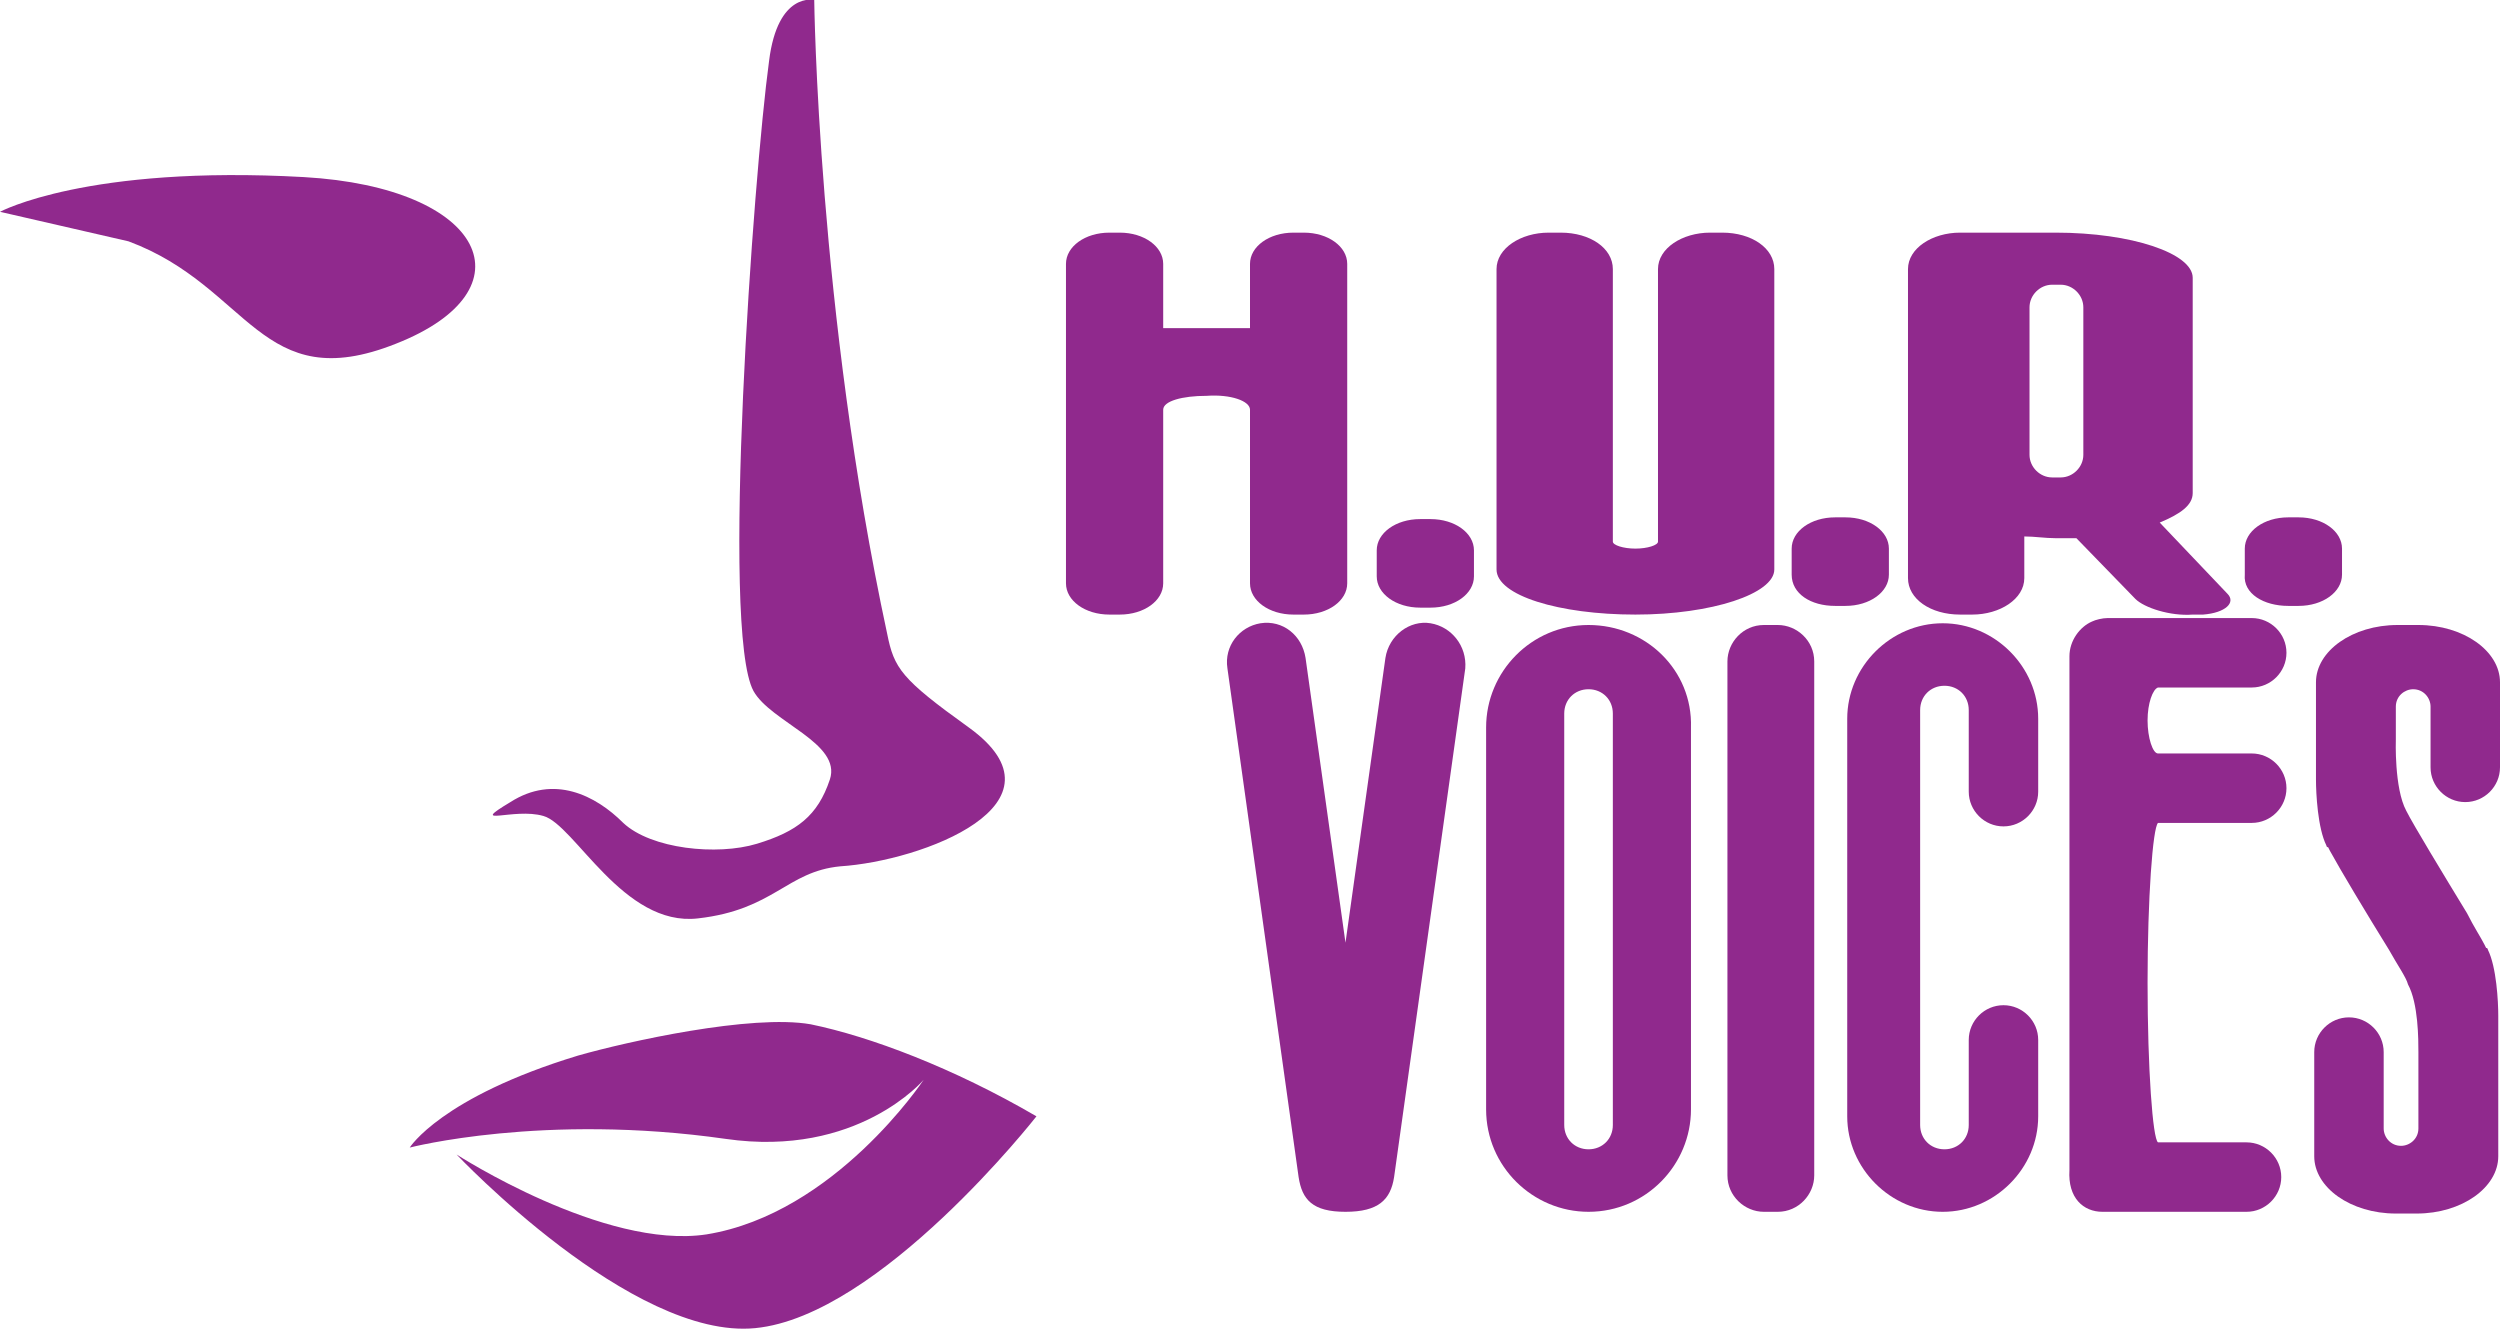
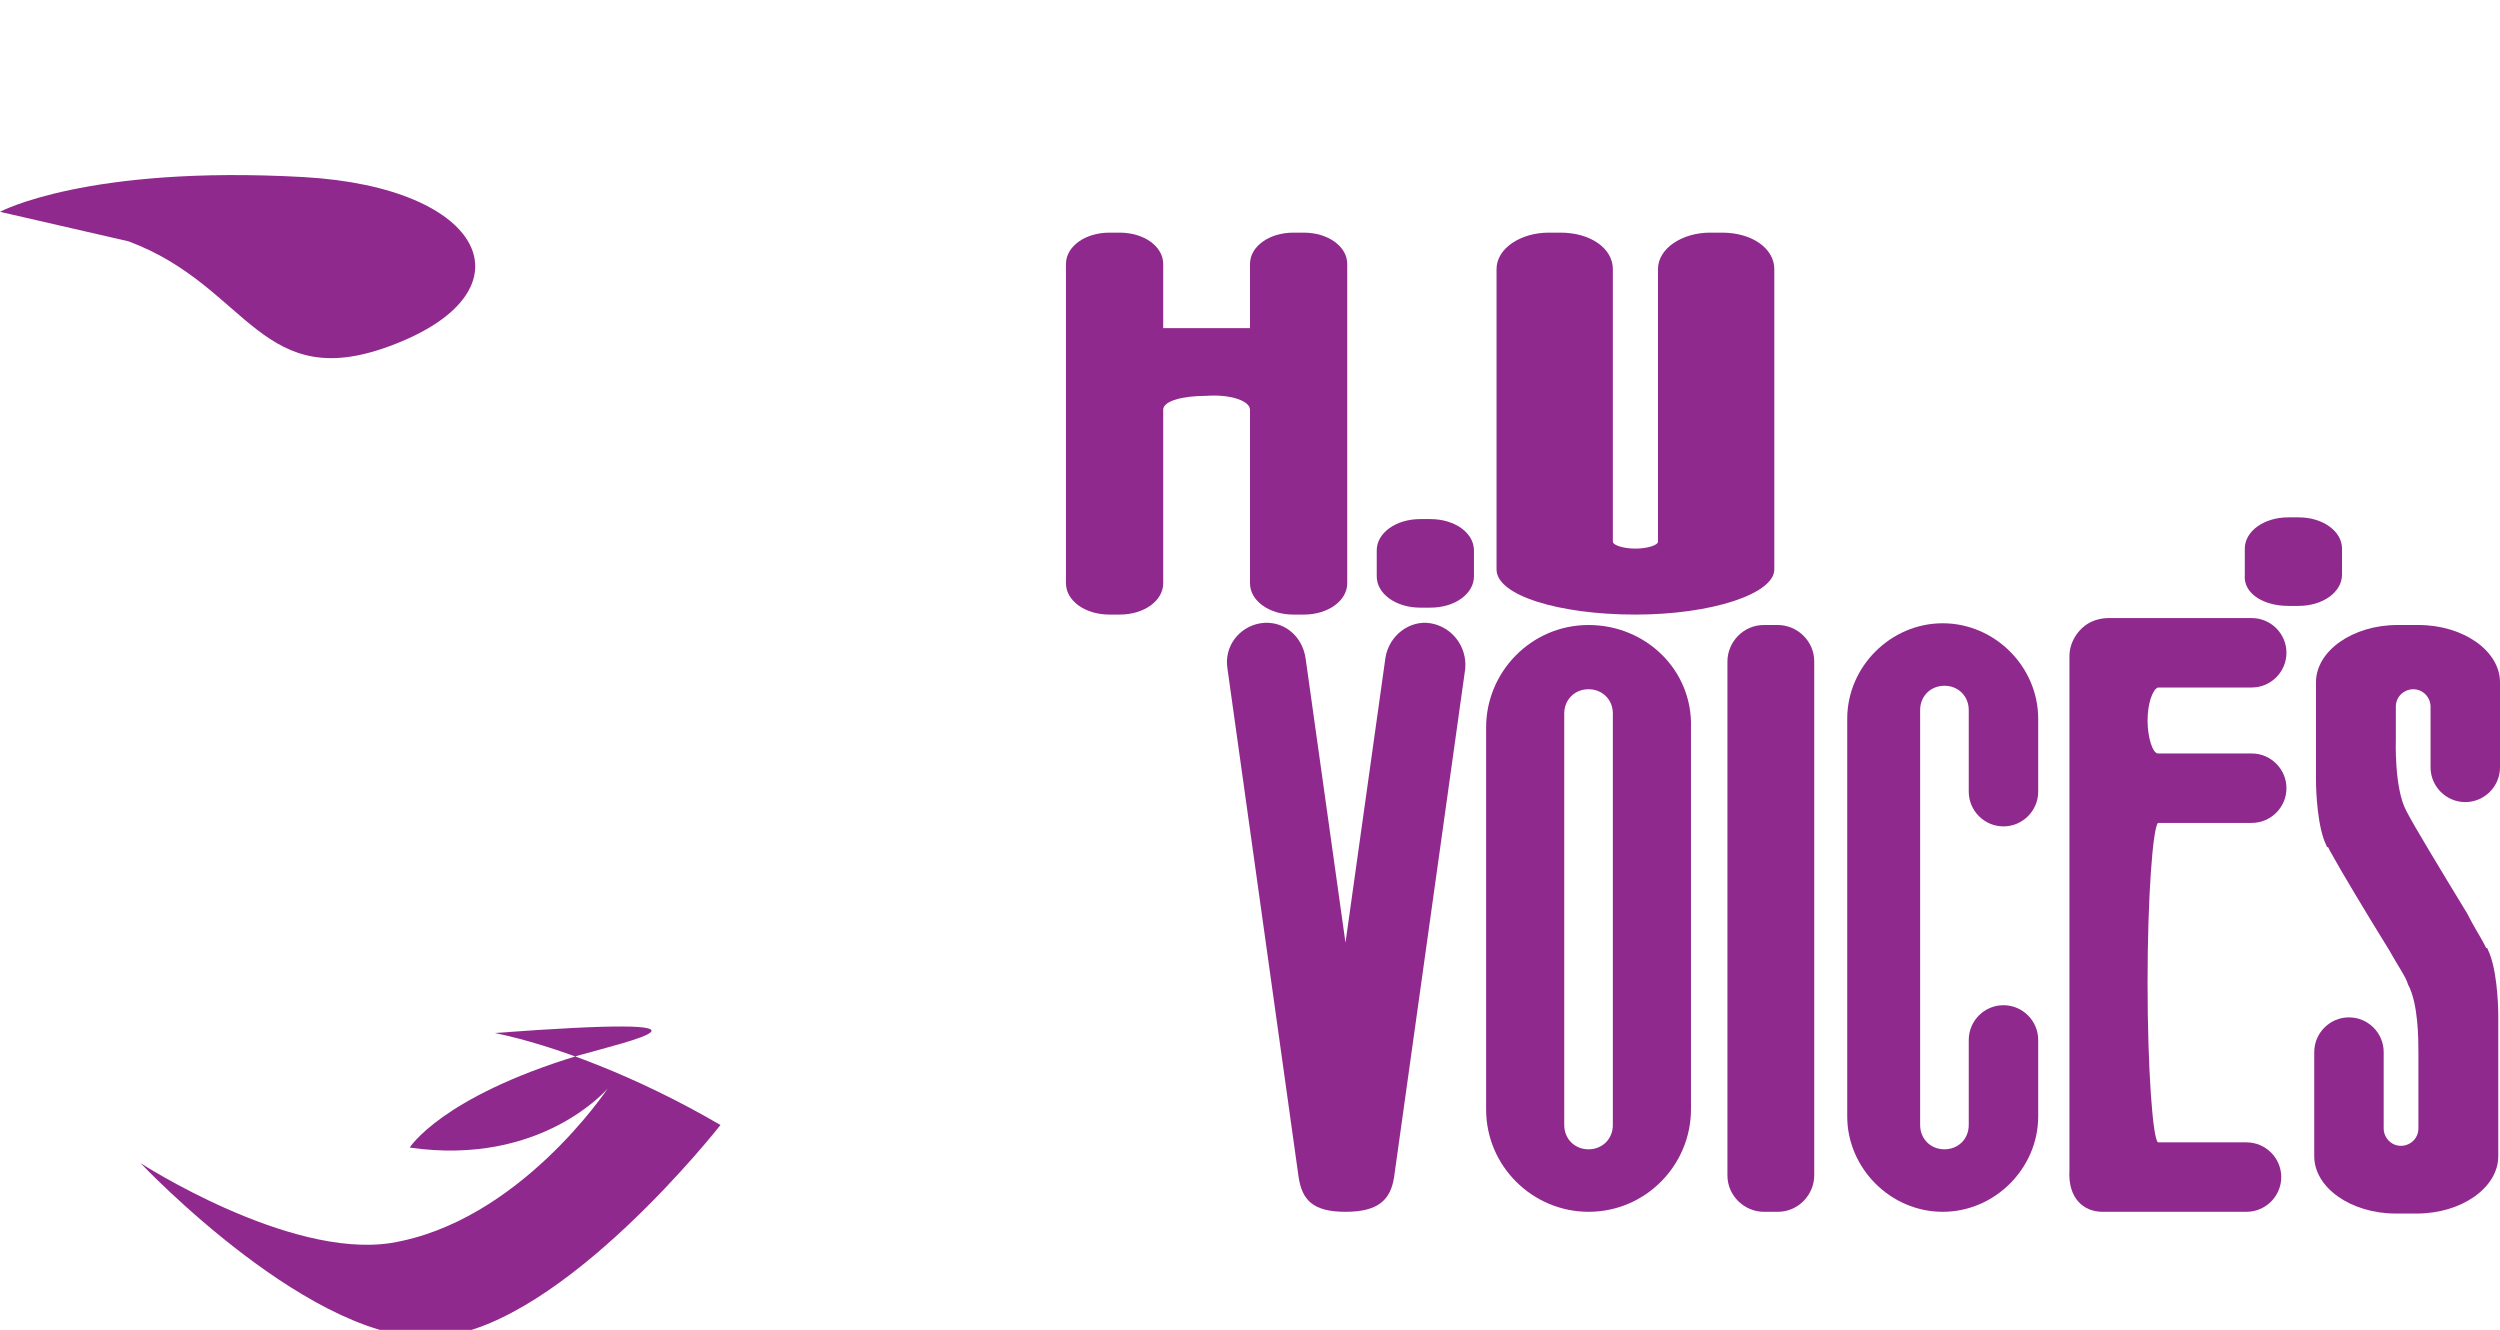
<svg xmlns="http://www.w3.org/2000/svg" version="1.1" id="Layer_1" x="0px" y="0px" viewBox="0 0 144 76.6" style="enable-background:new 0 0 144 76.6;" xml:space="preserve">
  <style type="text/css">
	.st0{fill:none;}
	.st1{fill:#90298D;}
</style>
  <g>
    <path class="st0" d="M91.5,39.7c-0.8,0-1.4,0.6-1.4,1.4v23.7c0,0.8,0.6,1.4,1.4,1.4s1.4-0.6,1.4-1.4V41.1   C92.9,40.3,92.3,39.7,91.5,39.7z" />
    <path class="st0" d="M118.2,27.5h0.5c0.7,0,1.3-0.6,1.3-1.3v-8.5c0-0.7-0.6-1.3-1.3-1.3h-0.5c-0.7,0-1.3,0.6-1.3,1.3v8.5   C116.9,26.9,117.5,27.5,118.2,27.5z" />
    <path class="st1" d="M72,23.6v0.6l0,0v9.4c0,1,1.1,1.8,2.5,1.8h0.6c1.4,0,2.5-0.8,2.5-1.8V15.2c0-1-1.1-1.8-2.5-1.8h-0.6   c-1.4,0-2.5,0.8-2.5,1.8v3.7h-5v-3.7c0-1-1.1-1.8-2.5-1.8h-0.6c-1.4,0-2.5,0.8-2.5,1.8V20v13.6c0,1,1.1,1.8,2.5,1.8h0.6   c1.4,0,2.5-0.8,2.5-1.8V26v-0.1v-2.3c0-0.5,1.1-0.8,2.5-0.8C70.9,22.7,72,23.1,72,23.6z" />
    <path class="st1" d="M94.2,35.4c4.4,0,8-1.2,8-2.6v-1.1v-4.1v-1.9v-4.5v-0.8v-4.9c0-1.2-1.3-2.1-3-2.1h-0.7c-1.6,0-3,0.9-3,2.1   v14.6l0,0v1.1c0,0.2-0.6,0.4-1.3,0.4s-1.3-0.2-1.3-0.4v-0.6v-0.5V15.5c0-1.2-1.3-2.1-3-2.1h-0.7c-1.6,0-3,0.9-3,2.1v4.9v0.8v4.5   v1.9v4.1v1.1C86.2,34.3,89.8,35.4,94.2,35.4z" />
-     <path class="st1" d="M112.9,35.4h0.7c1.6,0,3-0.9,3-2.1v-2.4c0.6,0,1.2,0.1,1.8,0.1c0.4,0,0.8,0,1.2,0l3.4,3.5c0.5,0.5,2,1,3.3,0.9   h0.6c1.3-0.1,1.9-0.7,1.4-1.2l-3.9-4.1c1.2-0.5,1.9-1,1.9-1.7v-5.2v-1.9V16c0-1.4-3.5-2.6-7.9-2.6h-3.6h-1.9c-1.6,0-3,0.9-3,2.1   v5.6v12.2C109.9,34.5,111.2,35.4,112.9,35.4z M116.9,17.7c0-0.7,0.6-1.3,1.3-1.3h0.5c0.7,0,1.3,0.6,1.3,1.3v8.5   c0,0.7-0.6,1.3-1.3,1.3h-0.5c-0.7,0-1.3-0.6-1.3-1.3V17.7z" />
    <path class="st1" d="M82.4,35.9c-1.2-0.2-2.4,0.7-2.6,2l-2.3,16.4l-2.3-16.4c-0.2-1.3-1.3-2.2-2.6-2c-1.2,0.2-2.1,1.3-1.9,2.6   l4.1,29.3c0.2,1.3,0.8,2,2.7,2c1.9,0,2.6-0.7,2.8-2l4.1-29.3C84.5,37.2,83.6,36.1,82.4,35.9z" />
    <path class="st1" d="M102.4,69.8c1.2,0,2.1-1,2.1-2.1V38.1c0-1.2-1-2.1-2.1-2.1h-0.8c-1.2,0-2.1,1-2.1,2.1v29.6   c0,1.2,1,2.1,2.1,2.1H102.4z" />
    <path class="st1" d="M91.5,36c-3.3,0-5.9,2.7-5.9,5.9v22c0,3.3,2.7,5.9,5.9,5.9c3.3,0,5.9-2.7,5.9-5.9v-22   C97.5,38.6,94.8,36,91.5,36z M92.9,64.8c0,0.8-0.6,1.4-1.4,1.4c-0.8,0-1.4-0.6-1.4-1.4V41.1c0-0.8,0.6-1.4,1.4-1.4   c0.8,0,1.4,0.6,1.4,1.4V64.8z" />
    <path class="st1" d="M121.1,69.8h8.3c1.1,0,2-0.9,2-2s-0.9-2-2-2H126h-1.7l0,0l0,0c-0.3-0.2-0.6-4.2-0.6-9.2c0-4.9,0.3-8.9,0.6-9.2   l0,0l0,0h1.7h3.7c1.1,0,2-0.9,2-2s-0.9-2-2-2H126l0,0h-1.7l0,0l0,0l0,0c-0.3,0-0.6-0.9-0.6-1.9s0.3-1.8,0.6-1.9l0,0l0,0h1.7h3.7   c1.1,0,2-0.9,2-2s-0.9-2-2-2h-8.3c-0.3,0-0.7,0.1-0.9,0.2c-0.7,0.3-1.3,1.1-1.3,2v29.4v0.1v0.1C119.1,69,120,69.8,121.1,69.8z" />
    <path class="st1" d="M113.4,43.6v2c0,1.1,0.9,2,2,2s2-0.9,2-2v-2v-1.2v-1c0-3-2.5-5.5-5.5-5.5s-5.5,2.5-5.5,5.5v22.9   c0,3,2.5,5.5,5.5,5.5s5.5-2.5,5.5-5.5V64v-2.7v-1.4c0-1.1-0.9-2-2-2s-2,0.9-2,2v1.4V64v0.8c0,0.8-0.6,1.4-1.4,1.4   c-0.8,0-1.4-0.6-1.4-1.4V40.9c0-0.8,0.6-1.4,1.4-1.4c0.8,0,1.4,0.6,1.4,1.4v1.4V43.6z" />
    <path class="st1" d="M139.3,36h-1.2c-2.6,0-4.7,1.5-4.7,3.3V40v2.5v2.4l0,0c0,0.8,0.1,2.8,0.6,3.8c0,0,0,0.1,0.1,0.1l0,0l0.1,0.2   c0.6,1.1,2.1,3.6,3.4,5.7c0.5,0.9,1,1.6,1.1,2c0.6,1.1,0.6,3.2,0.6,3.9v0.2l0,0l0,0v2.3v0.3V65c0,0.6-0.5,1-1,1c-0.6,0-1-0.5-1-1   v-2.7c0-0.1,0-0.1,0-0.1v-1.6c0-1.1-0.9-2-2-2s-2,0.9-2,2v2.7v2.9v0.4c0,1.8,2.1,3.3,4.7,3.3h1.2c2.6,0,4.7-1.5,4.7-3.3v-0.7v-0.1   v-2.4v-0.7v-1.6v-1.8v-0.8l0,0c0-0.8-0.1-2.8-0.6-3.8c0,0,0-0.1-0.1-0.1l0,0l-0.1-0.2c-0.2-0.4-0.6-1-1-1.8l0,0   c-1.4-2.3-3.1-5.1-3.5-5.9c-0.7-1.3-0.6-4.1-0.6-4.1l0,0v-1.9c0-0.6,0.5-1,1-1c0.6,0,1,0.5,1,1v2.8c0,0.1,0,0.1,0,0.1v0.6   c0,1.1,0.9,2,2,2s2-0.9,2-2v-1.7v-2.9v-0.3C144,37.5,141.9,36,139.3,36z" />
-     <path class="st1" d="M31.3,47c1.8,0.5,4.6,6.4,8.9,5.9c4.4-0.5,5.1-2.7,8.2-3c4.7-0.3,13.5-3.6,7.4-8c-3.9-2.8-4.3-3.4-4.7-5.4   C47.1,17.9,46.9,0,46.9,0s-2.1-0.5-2.6,3.5c-0.9,6.6-2.8,32.8-0.9,36.3c1,1.8,5.1,3,4.4,5.1s-1.9,3-4.2,3.7   c-2.3,0.7-6.1,0.3-7.7-1.2c-1.6-1.6-4-2.8-6.5-1.2C26.9,47.7,29.6,46.5,31.3,47z" />
    <path class="st1" d="M17.5,10.2C5,9.5,0,12.2,0,12.2l7.4,1.7c7,2.6,7.6,9,15.4,5.9C30.7,16.7,28,10.8,17.5,10.2z" />
-     <path class="st1" d="M33.3,60.8c-7.9,2.4-9.7,5.3-9.7,5.3s7.7-2,18.2-0.5c7.6,1.1,11.4-3.4,11.4-3.4s-5.1,7.7-12.5,8.9   c-5.9,0.9-14.4-4.6-14.4-4.6s10.1,10.7,17.2,10c7.2-0.7,16.2-12.2,16.2-12.2c-4.8-2.8-9.6-4.6-13-5.3C43.3,58.4,36.1,60,33.3,60.8z   " />
+     <path class="st1" d="M33.3,60.8c-7.9,2.4-9.7,5.3-9.7,5.3c7.6,1.1,11.4-3.4,11.4-3.4s-5.1,7.7-12.5,8.9   c-5.9,0.9-14.4-4.6-14.4-4.6s10.1,10.7,17.2,10c7.2-0.7,16.2-12.2,16.2-12.2c-4.8-2.8-9.6-4.6-13-5.3C43.3,58.4,36.1,60,33.3,60.8z   " />
    <path class="st1" d="M82.4,29.9h-0.6c-1.4,0-2.5,0.8-2.5,1.8v1.5c0,1,1.1,1.8,2.5,1.8h0.6c1.4,0,2.5-0.8,2.5-1.8v-1.5   C84.9,30.7,83.8,29.9,82.4,29.9z" />
-     <path class="st1" d="M105.7,34.9h0.6c1.4,0,2.5-0.8,2.5-1.8v-1.5c0-1-1.1-1.8-2.5-1.8h-0.6c-1.4,0-2.5,0.8-2.5,1.8v1.5   C103.2,34.2,104.3,34.9,105.7,34.9z" />
    <path class="st1" d="M131.8,34.9h0.6c1.4,0,2.5-0.8,2.5-1.8v-1.5c0-1-1.1-1.8-2.5-1.8h-0.6c-1.4,0-2.5,0.8-2.5,1.8v1.5   C129.2,34.2,130.4,34.9,131.8,34.9z" />
  </g>
</svg>